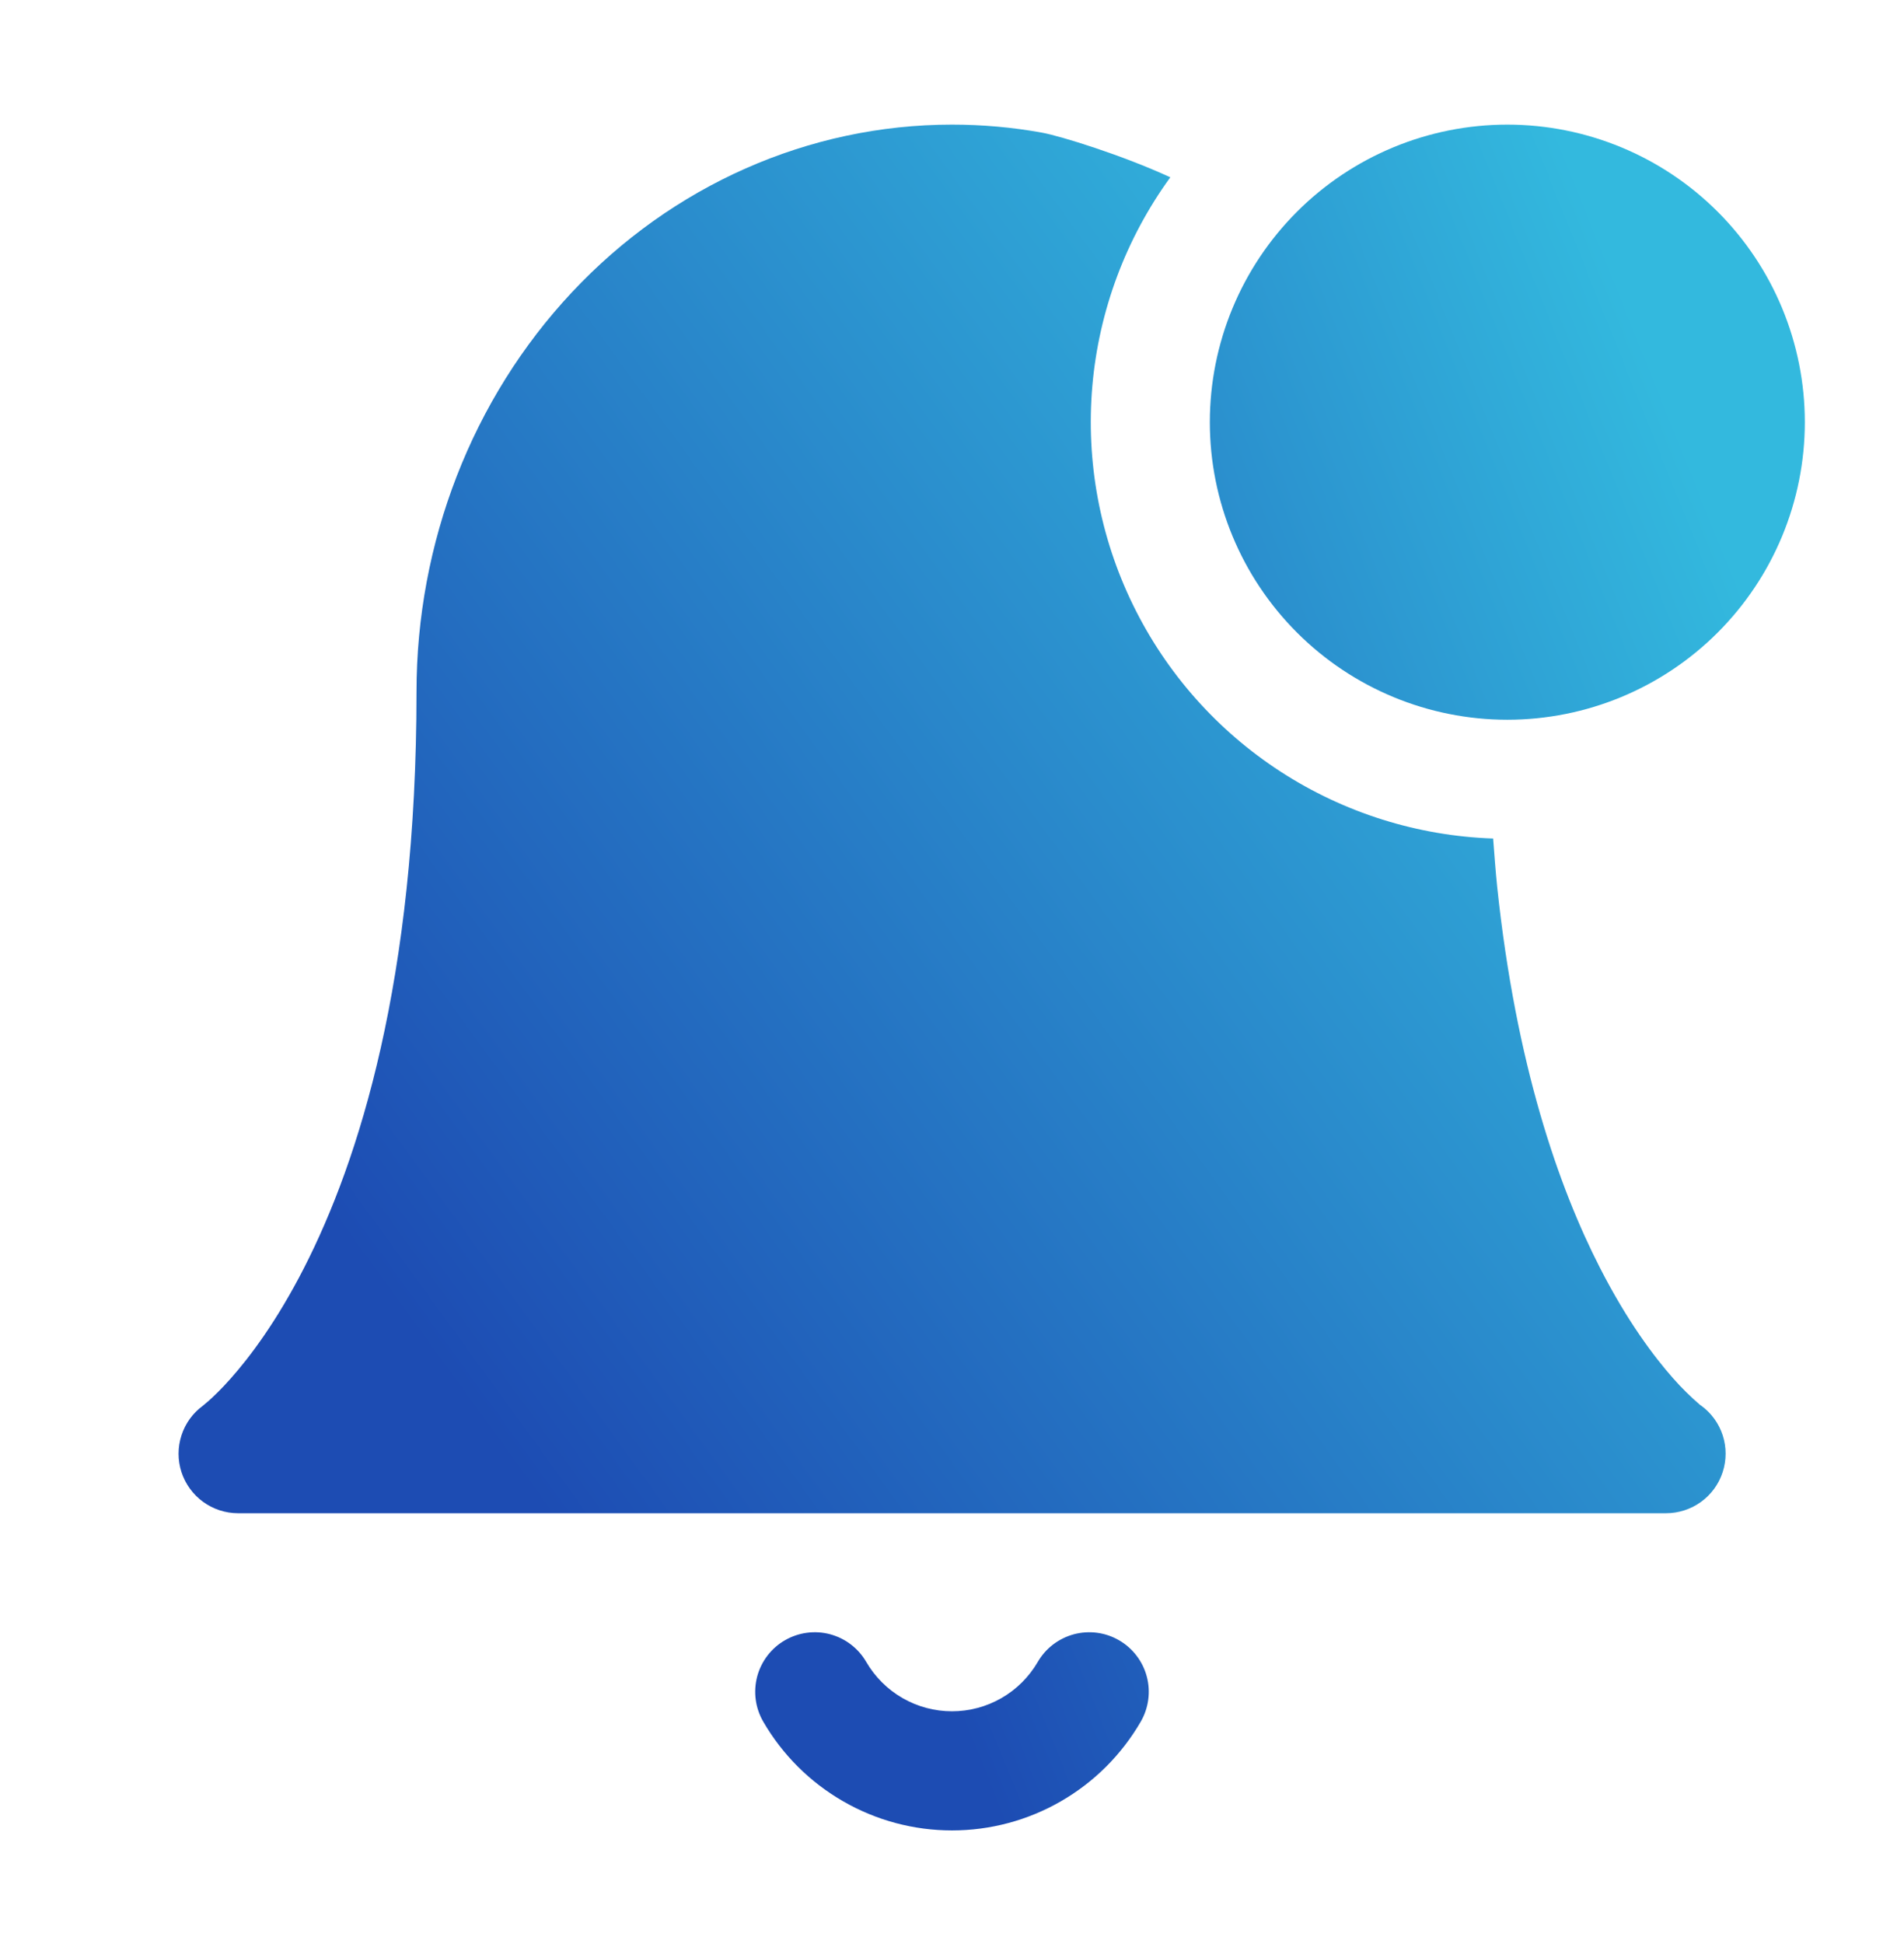
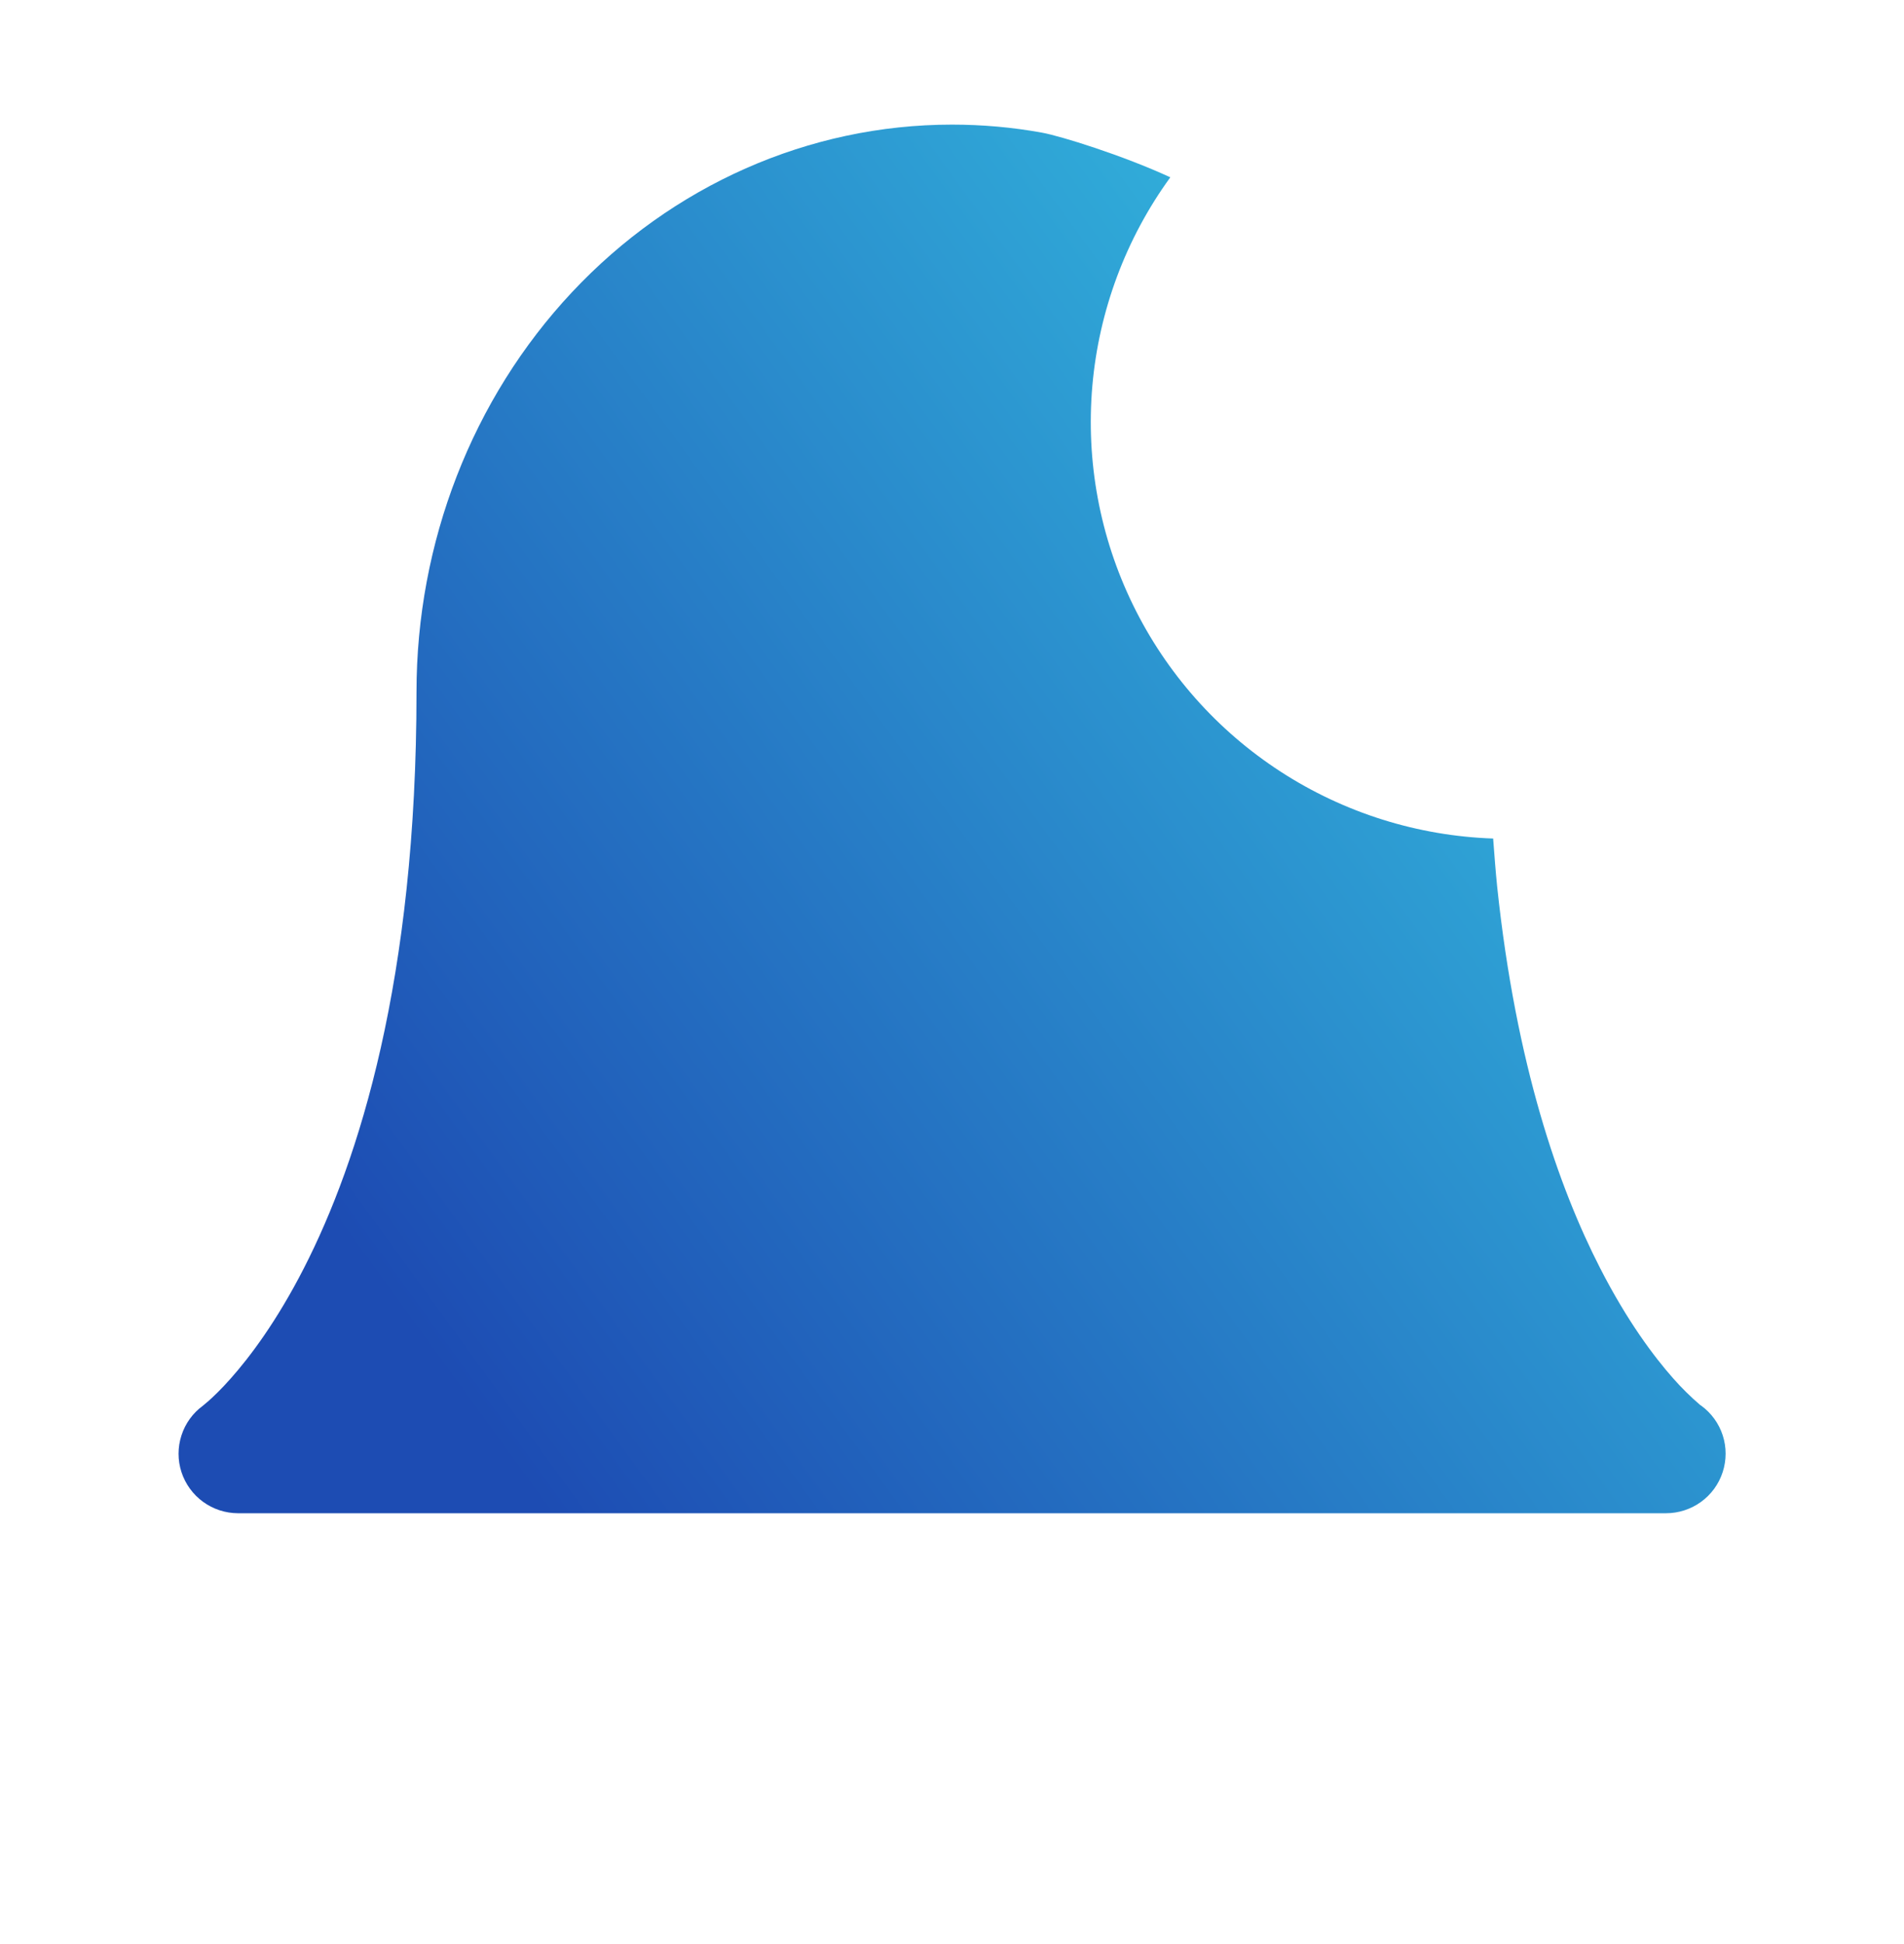
<svg xmlns="http://www.w3.org/2000/svg" width="48" height="49" viewBox="0 0 48 49" fill="none">
  <path fill-rule="evenodd" clip-rule="evenodd" d="M29.504 4.469C28.383 6.011 27.704 7.829 27.538 9.728C27.373 11.627 27.727 13.536 28.564 15.249C29.4 16.962 30.688 18.415 32.287 19.451C33.887 20.488 35.739 21.07 37.644 21.135V21.157C37.674 21.553 37.704 21.959 37.744 22.351C38.218 26.845 39.298 29.931 40.336 31.957C41.026 33.307 41.704 34.203 42.184 34.745C42.395 34.984 42.622 35.208 42.864 35.415L42.884 35.427C43.141 35.613 43.332 35.876 43.43 36.177C43.528 36.479 43.527 36.804 43.429 37.105C43.331 37.407 43.14 37.669 42.883 37.855C42.626 38.041 42.317 38.141 42 38.141H6C5.684 38.14 5.375 38.04 5.12 37.854C4.864 37.668 4.673 37.405 4.575 37.105C4.477 36.804 4.477 36.48 4.575 36.178C4.672 35.877 4.862 35.615 5.118 35.429L5.134 35.415L5.262 35.307C5.382 35.199 5.576 35.017 5.816 34.745C6.296 34.205 6.974 33.309 7.664 31.959C9.044 29.261 10.5 24.701 10.5 17.441C10.5 13.679 11.9 10.053 14.42 7.365C16.944 4.673 20.388 3.141 24 3.141C24.765 3.141 25.521 3.208 26.266 3.343C26.742 3.429 28.302 3.915 29.504 4.469Z" fill="url(#paint0_linear_132_7838)" />
-   <path fill-rule="evenodd" clip-rule="evenodd" d="M30.5 10.641C30.5 8.652 31.29 6.744 32.697 5.337C34.103 3.931 36.011 3.141 38 3.141C39.989 3.141 41.897 3.931 43.303 5.337C44.71 6.744 45.5 8.652 45.5 10.641C45.5 12.63 44.71 14.537 43.303 15.944C41.897 17.35 39.989 18.141 38 18.141C36.011 18.141 34.103 17.35 32.697 15.944C31.29 14.537 30.5 12.63 30.5 10.641ZM19.788 41.343C19.959 41.244 20.147 41.18 20.342 41.154C20.537 41.128 20.736 41.14 20.926 41.191C21.116 41.242 21.295 41.329 21.451 41.449C21.608 41.569 21.739 41.718 21.838 41.889C22.058 42.267 22.373 42.581 22.753 42.8C23.132 43.018 23.562 43.133 24 43.133C24.438 43.133 24.868 43.018 25.247 42.8C25.627 42.581 25.942 42.267 26.162 41.889C26.261 41.718 26.392 41.569 26.549 41.449C26.706 41.33 26.884 41.242 27.075 41.191C27.265 41.141 27.464 41.128 27.659 41.154C27.854 41.18 28.043 41.245 28.213 41.344C28.384 41.443 28.533 41.574 28.652 41.731C28.772 41.887 28.86 42.066 28.91 42.256C28.961 42.447 28.974 42.645 28.947 42.841C28.921 43.036 28.857 43.224 28.758 43.395C28.275 44.228 27.581 44.92 26.746 45.401C25.91 45.883 24.964 46.136 24 46.136C23.036 46.136 22.09 45.883 21.255 45.401C20.419 44.92 19.725 44.228 19.242 43.395C19.143 43.224 19.078 43.036 19.052 42.84C19.026 42.645 19.039 42.446 19.089 42.255C19.14 42.065 19.228 41.886 19.348 41.729C19.468 41.573 19.617 41.441 19.788 41.343Z" fill="url(#paint1_linear_132_7838)" />
  <defs>
    <linearGradient id="paint0_linear_132_7838" x1="9.607" y1="32.45" x2="39.671" y2="10.581" gradientUnits="userSpaceOnUse">
      <stop stop-color="#1D4CB3" />
      <stop offset="1" stop-color="#33B9DE" />
    </linearGradient>
    <linearGradient id="paint1_linear_132_7838" x1="22.503" y1="39.145" x2="49.359" y2="28.355" gradientUnits="userSpaceOnUse">
      <stop stop-color="#1D4CB3" />
      <stop offset="1" stop-color="#33B9DE" />
    </linearGradient>
  </defs>
</svg>